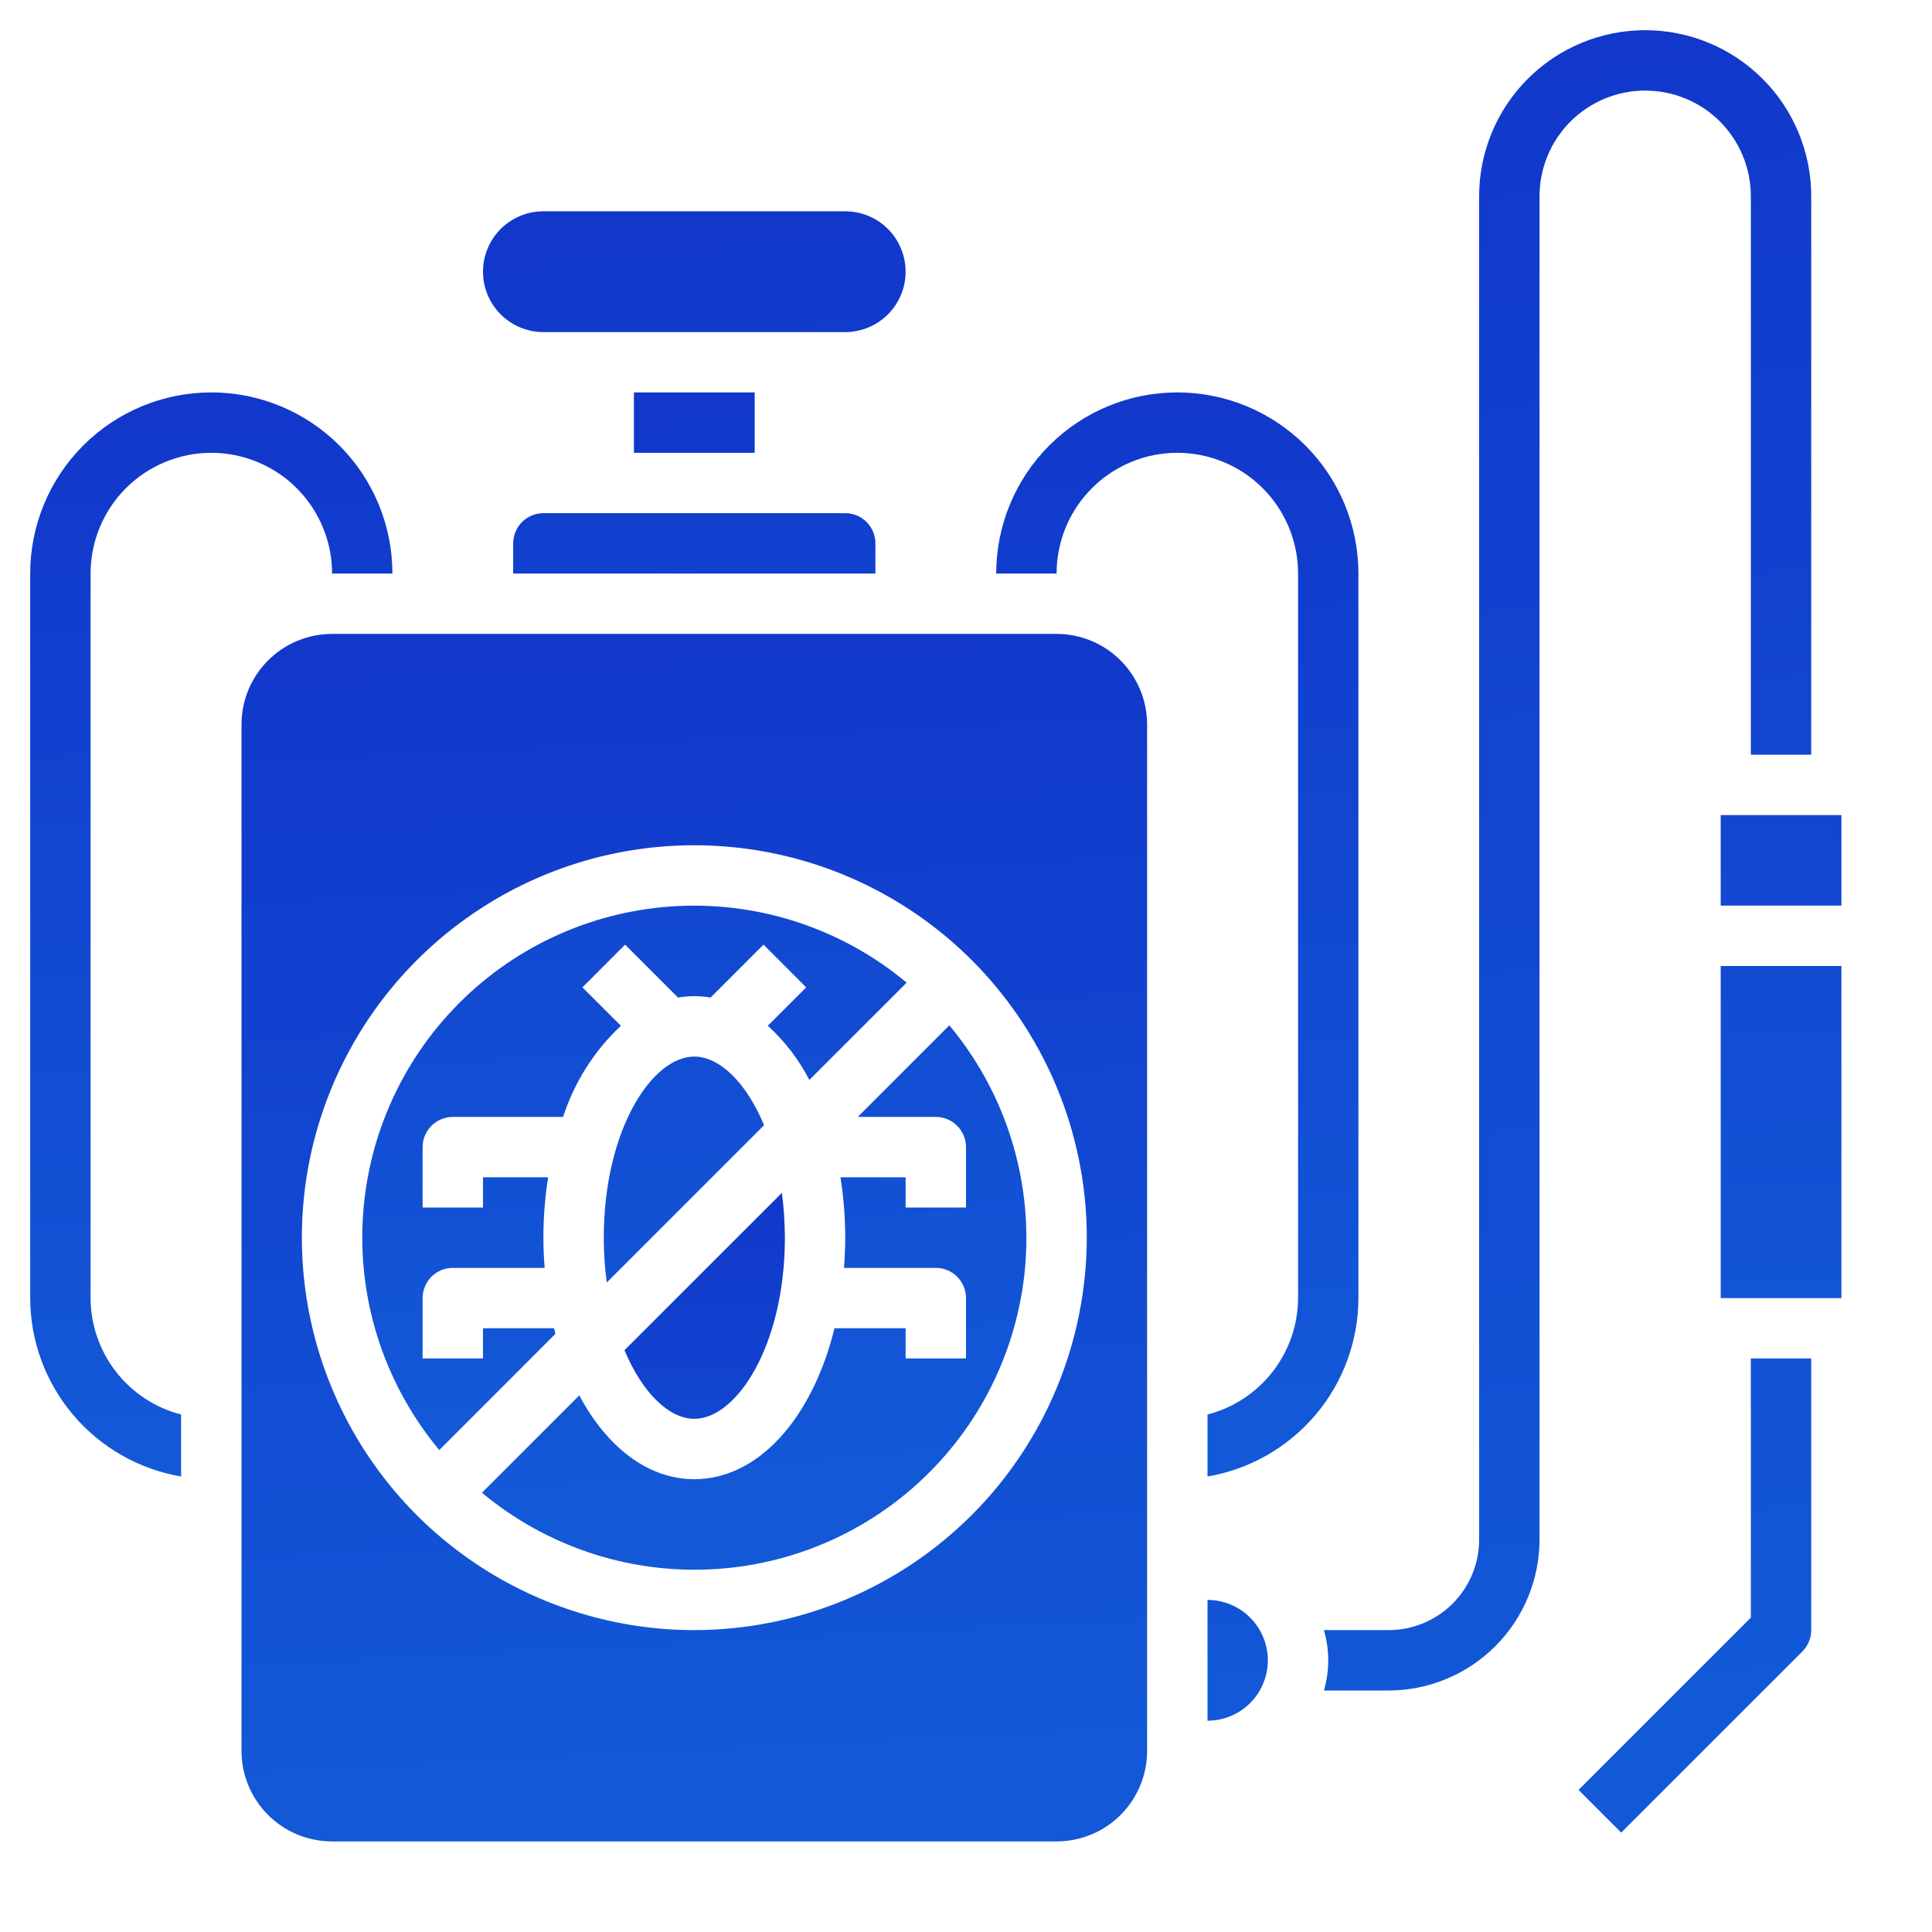
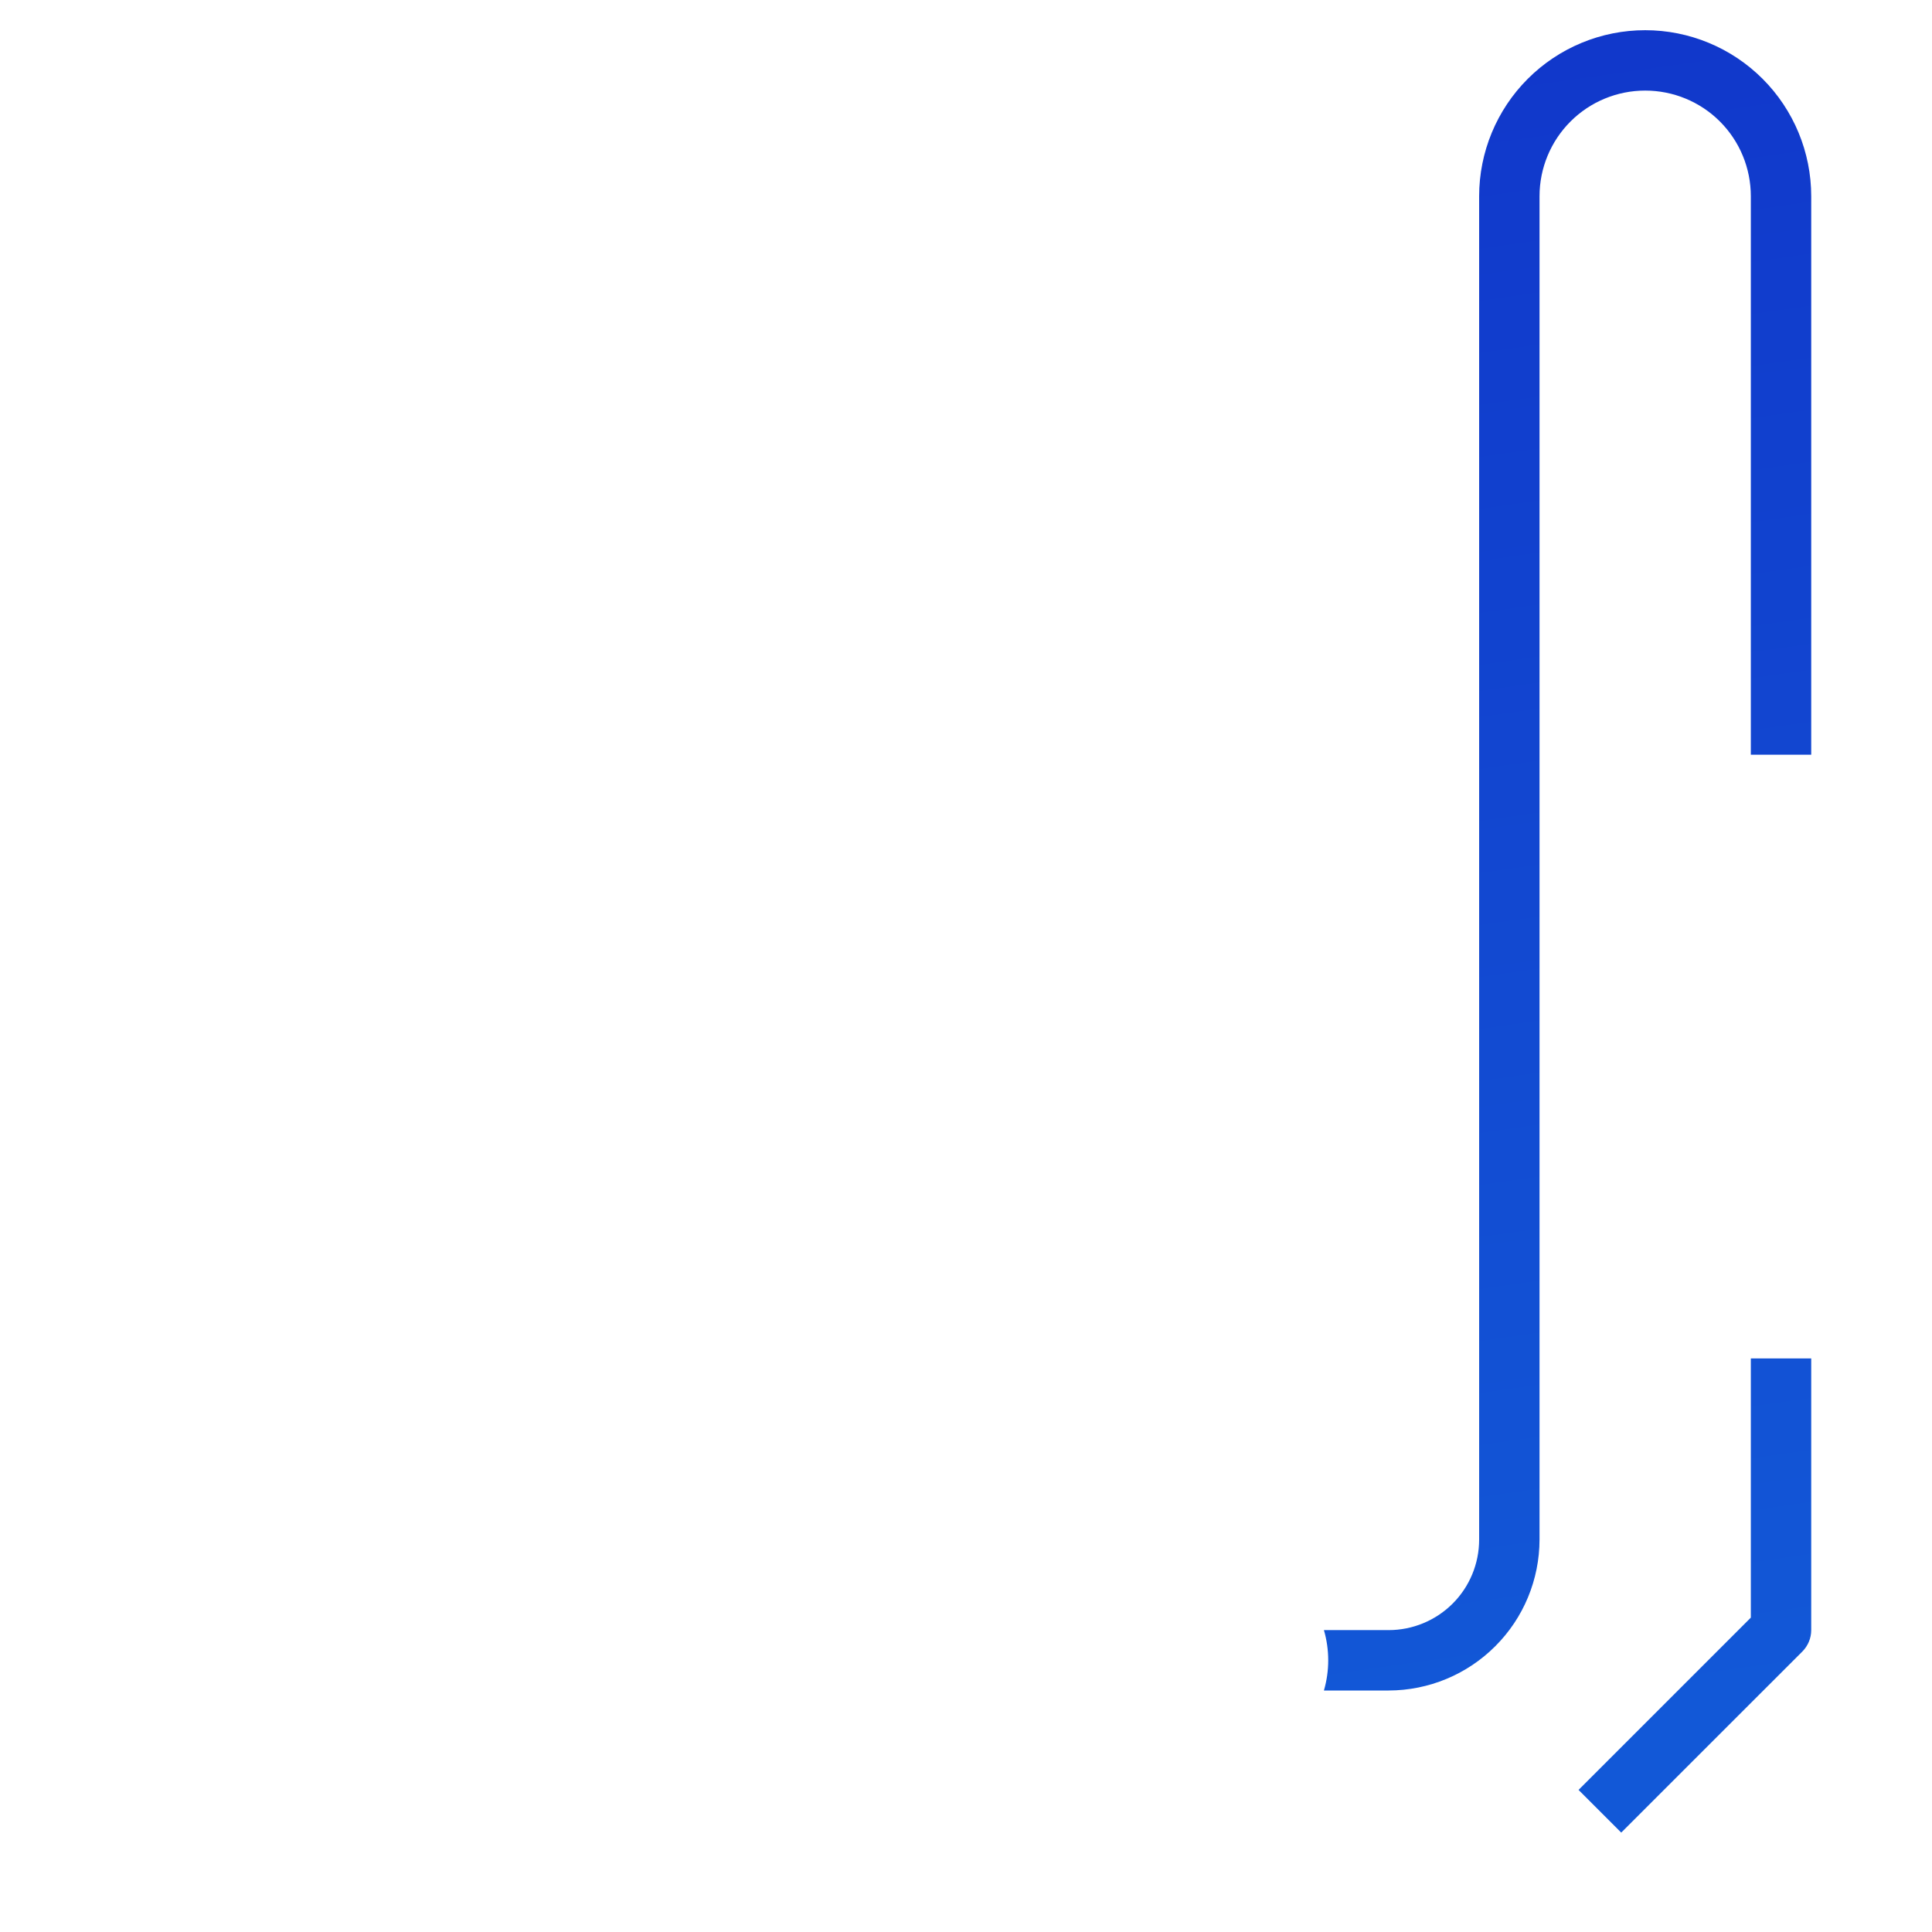
<svg xmlns="http://www.w3.org/2000/svg" width="35" height="35" viewBox="0 0 35 35" fill="none">
-   <path d="M21.875 28.984V31.172C22.165 31.172 22.443 31.057 22.648 30.852C22.853 30.646 22.968 30.368 22.968 30.078C22.968 29.788 22.853 29.51 22.648 29.305C22.443 29.1 22.165 28.984 21.875 28.984ZM12.578 25.703C13.354 25.703 14.219 24.356 14.219 22.422C14.218 22.15 14.2 21.879 14.164 21.61L11.313 24.46C11.637 25.235 12.122 25.703 12.578 25.703Z" fill="url(#paint0_linear_135_782)" />
-   <path d="M19.141 11.484H6.016C5.58 11.484 5.163 11.657 4.856 11.965C4.548 12.273 4.375 12.69 4.375 13.125V31.719C4.375 32.154 4.548 32.571 4.856 32.879C5.163 33.187 5.58 33.359 6.016 33.359H19.141C19.576 33.359 19.993 33.187 20.301 32.879C20.608 32.571 20.781 32.154 20.781 31.719V13.125C20.781 12.69 20.608 12.273 20.301 11.965C19.993 11.657 19.576 11.484 19.141 11.484ZM12.578 29.531C11.172 29.531 9.797 29.114 8.628 28.333C7.459 27.552 6.548 26.442 6.01 25.142C5.472 23.843 5.331 22.414 5.605 21.035C5.88 19.656 6.557 18.389 7.551 17.395C8.545 16.401 9.812 15.723 11.191 15.449C12.57 15.175 14 15.316 15.299 15.854C16.598 16.392 17.708 17.303 18.489 18.472C19.27 19.641 19.688 21.016 19.688 22.422C19.685 24.307 18.936 26.114 17.603 27.447C16.27 28.779 14.463 29.529 12.578 29.531Z" fill="url(#paint1_linear_135_782)" />
-   <path d="M15.539 20.234H16.953C17.098 20.234 17.237 20.292 17.34 20.395C17.442 20.497 17.5 20.636 17.5 20.781V21.875H16.406V21.328H15.226C15.283 21.69 15.312 22.056 15.312 22.422C15.312 22.608 15.303 22.789 15.29 22.969H16.953C17.098 22.969 17.237 23.026 17.34 23.129C17.442 23.232 17.5 23.371 17.5 23.516V24.609H16.406V24.062H15.118C14.72 25.68 13.747 26.797 12.578 26.797C11.734 26.797 10.992 26.212 10.494 25.279L8.731 27.042C9.884 28.003 11.354 28.499 12.853 28.431C14.352 28.364 15.772 27.738 16.833 26.677C17.894 25.616 18.52 24.196 18.588 22.697C18.655 21.198 18.16 19.727 17.198 18.575L15.539 20.234ZM9.844 6.016H15.312C15.603 6.016 15.881 5.9 16.086 5.695C16.291 5.49 16.406 5.212 16.406 4.922C16.406 4.632 16.291 4.354 16.086 4.148C15.881 3.943 15.603 3.828 15.312 3.828H9.844C9.554 3.828 9.276 3.943 9.07 4.148C8.865 4.354 8.75 4.632 8.75 4.922C8.75 5.212 8.865 5.49 9.07 5.695C9.276 5.9 9.554 6.016 9.844 6.016ZM12.578 19.141C11.802 19.141 10.938 20.488 10.938 22.422C10.938 22.694 10.956 22.965 10.992 23.234L13.842 20.384C13.519 19.608 13.034 19.141 12.578 19.141ZM9.297 9.844V10.391H15.859V9.844C15.859 9.699 15.802 9.56 15.699 9.457C15.597 9.354 15.458 9.297 15.312 9.297H9.844C9.699 9.297 9.56 9.354 9.457 9.457C9.355 9.56 9.297 9.699 9.297 9.844Z" fill="url(#paint2_linear_135_782)" />
-   <path d="M10.038 24.062H8.75V24.609H7.656V23.516C7.656 23.371 7.714 23.232 7.816 23.129C7.919 23.026 8.058 22.969 8.203 22.969H9.866C9.853 22.789 9.844 22.608 9.844 22.422C9.844 22.056 9.873 21.69 9.93 21.328H8.75V21.875H7.656V20.781C7.656 20.636 7.714 20.497 7.816 20.395C7.919 20.292 8.058 20.234 8.203 20.234H10.201C10.405 19.604 10.765 19.036 11.248 18.583L10.551 17.887L11.324 17.113L12.283 18.072C12.478 18.038 12.678 18.038 12.873 18.072L13.832 17.113L14.605 17.887L13.909 18.583C14.217 18.862 14.472 19.195 14.662 19.564L16.425 17.802C15.273 16.84 13.802 16.345 12.303 16.413C10.804 16.48 9.384 17.106 8.323 18.167C7.262 19.228 6.636 20.648 6.569 22.147C6.501 23.646 6.997 25.116 7.958 26.269L10.062 24.164C10.054 24.131 10.046 24.096 10.038 24.062ZM11.484 7.109H13.672V8.203H11.484V7.109ZM31.172 14.766H33.359V16.406H31.172V14.766ZM31.172 17.5H33.359V23.516H31.172V17.5ZM24.609 10.391C24.609 9.52 24.264 8.686 23.648 8.07C23.033 7.455 22.198 7.109 21.328 7.109C20.458 7.109 19.623 7.455 19.008 8.07C18.393 8.686 18.047 9.52 18.047 10.391H19.141C19.141 9.81 19.371 9.254 19.781 8.844C20.192 8.434 20.748 8.203 21.328 8.203C21.908 8.203 22.465 8.434 22.875 8.844C23.285 9.254 23.516 9.81 23.516 10.391V23.516C23.514 23.999 23.352 24.468 23.055 24.85C22.758 25.232 22.343 25.505 21.875 25.625V26.748C22.639 26.618 23.332 26.222 23.832 25.631C24.333 25.04 24.608 24.29 24.609 23.516V10.391ZM3.828 8.203C4.408 8.203 4.965 8.434 5.375 8.844C5.785 9.254 6.016 9.81 6.016 10.391H7.109C7.109 9.52 6.764 8.686 6.148 8.07C5.533 7.455 4.698 7.109 3.828 7.109C2.958 7.109 2.123 7.455 1.508 8.07C0.893 8.686 0.547 9.52 0.547 10.391V23.516C0.548 24.29 0.824 25.04 1.324 25.631C1.824 26.222 2.518 26.618 3.281 26.748V25.625C2.813 25.505 2.398 25.232 2.101 24.85C1.804 24.468 1.642 23.999 1.641 23.516V10.391C1.641 9.81 1.871 9.254 2.281 8.844C2.692 8.434 3.248 8.203 3.828 8.203Z" fill="url(#paint3_linear_135_782)" />
  <path d="M31.718 3.555V13.672H32.812V3.555C32.812 2.757 32.495 1.992 31.931 1.428C31.367 0.864 30.602 0.547 29.804 0.547C29.006 0.547 28.241 0.864 27.677 1.428C27.113 1.992 26.796 2.757 26.796 3.555V27.891C26.796 28.326 26.624 28.743 26.316 29.051C26.008 29.358 25.591 29.531 25.156 29.531H23.984C24.088 29.889 24.088 30.268 23.984 30.625H25.156C25.881 30.624 26.576 30.336 27.088 29.823C27.601 29.311 27.889 28.616 27.89 27.891V3.555C27.89 3.047 28.092 2.56 28.451 2.201C28.81 1.842 29.297 1.641 29.804 1.641C30.312 1.641 30.799 1.842 31.158 2.201C31.517 2.56 31.718 3.047 31.718 3.555ZM31.718 29.305L28.597 32.426L29.37 33.199L32.652 29.918C32.754 29.815 32.812 29.676 32.812 29.531V24.609H31.718V29.305Z" fill="url(#paint4_linear_135_782)" />
  <defs>
    <linearGradient id="paint0_linear_135_782" x1="17.049" y1="19.529" x2="17.398" y2="30.561" gradientUnits="userSpaceOnUse">
      <stop stop-color="#1130C8" />
      <stop offset="1" stop-color="#1258D7" />
    </linearGradient>
    <linearGradient id="paint1_linear_135_782" x1="12.449" y1="6.725" x2="13.744" y2="31.921" gradientUnits="userSpaceOnUse">
      <stop stop-color="#1130C8" />
      <stop offset="1" stop-color="#1258D7" />
    </linearGradient>
    <linearGradient id="paint2_linear_135_782" x1="13.585" y1="-1.527" x2="16.293" y2="26.634" gradientUnits="userSpaceOnUse">
      <stop stop-color="#1130C8" />
      <stop offset="1" stop-color="#1258D7" />
    </linearGradient>
    <linearGradient id="paint3_linear_135_782" x1="16.696" y1="2.836" x2="17.218" y2="25.504" gradientUnits="userSpaceOnUse">
      <stop stop-color="#1130C8" />
      <stop offset="1" stop-color="#1258D7" />
    </linearGradient>
    <linearGradient id="paint4_linear_135_782" x1="28.329" y1="-6.558" x2="33.597" y2="30.401" gradientUnits="userSpaceOnUse">
      <stop stop-color="#1130C8" />
      <stop offset="1" stop-color="#1258D7" />
    </linearGradient>
  </defs>
</svg>